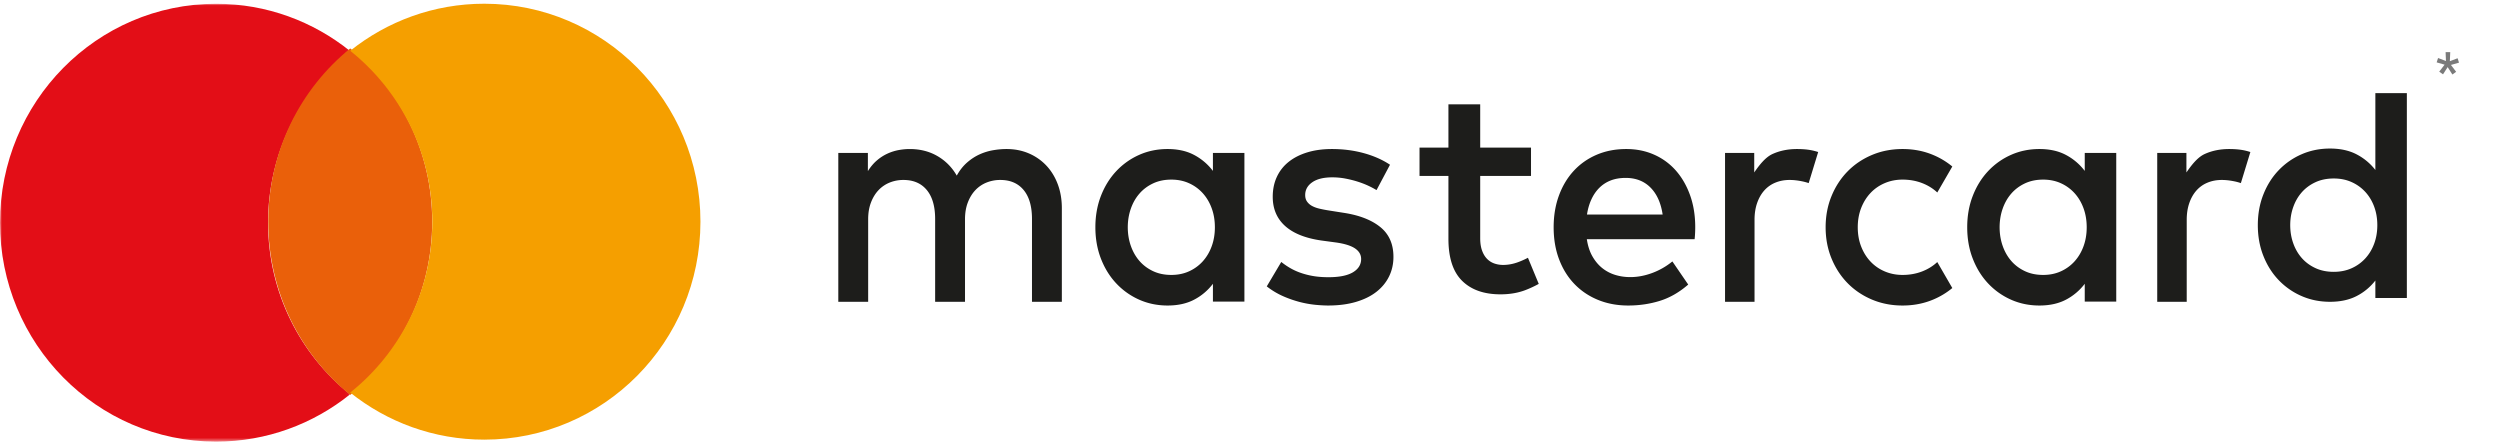
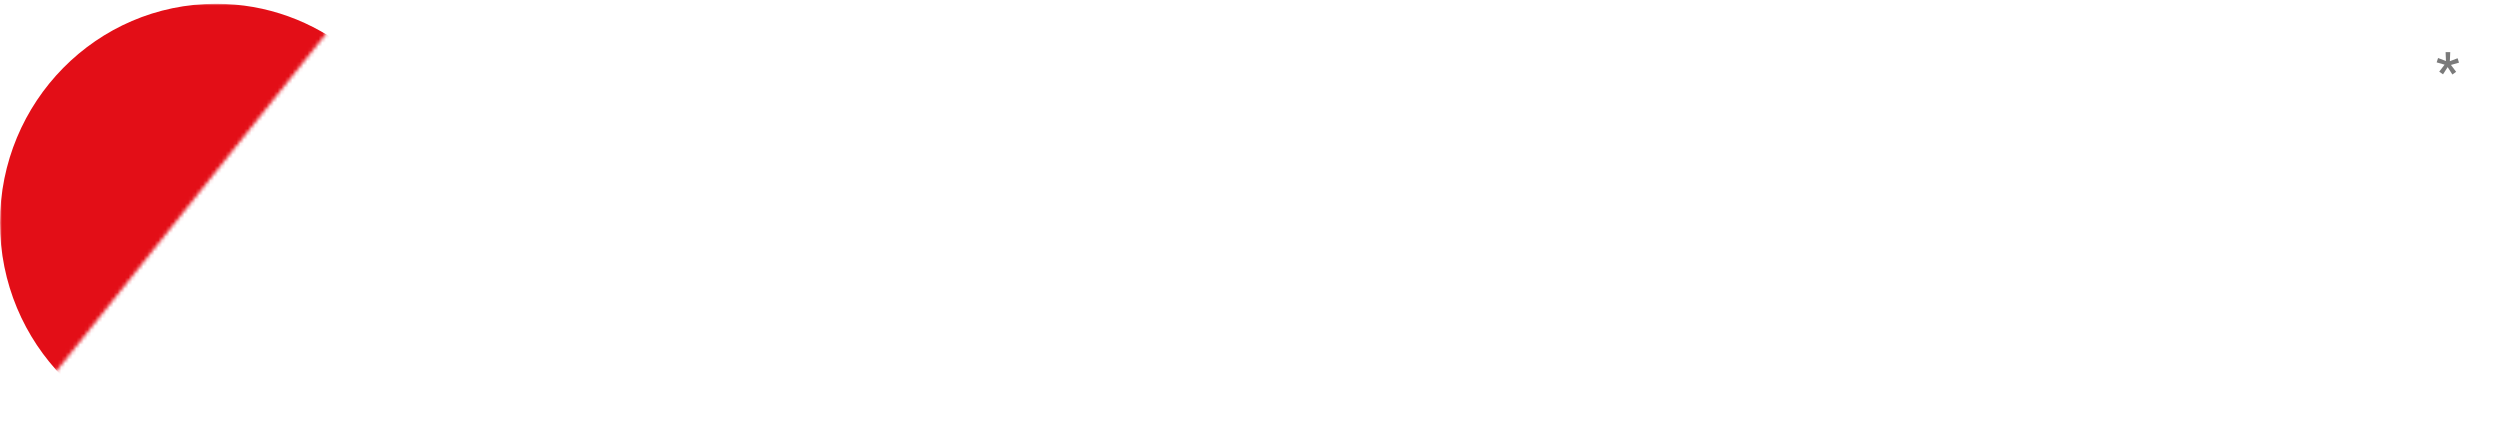
<svg xmlns="http://www.w3.org/2000/svg" xmlns:xlink="http://www.w3.org/1999/xlink" width="671" height="119">
  <defs>
-     <path id="a" d="M0 117.532V.012h93.962v117.52z" />
+     <path id="a" d="M0 117.532V.012h93.962z" />
  </defs>
  <g fill="none" fill-rule="evenodd">
    <g transform="translate(0 1)">
      <mask id="b" fill="#fff">
        <use xlink:href="#a" />
      </mask>
      <path d="M71.942 58.772c0-18.679 8.612-35.31 22.02-46.072C84.076 4.765 71.585.012 57.992.012 25.964.012 0 26.32 0 58.772s25.964 58.76 57.992 58.76c13.593 0 26.084-4.751 35.97-12.688-13.408-10.763-22.02-27.393-22.02-46.072" fill="#E30E17" mask="url(#b)" />
    </g>
-     <path d="M72 59.5c0 18.853 8.604 35.637 22 46.5 13.396-10.863 22-27.647 22-46.5S107.396 23.863 94 13C80.603 23.863 72 40.647 72 59.5" fill="#EA600A" />
-     <path d="M280.84 44.442a13.964 13.964 0 0 0-4.713-3.275c-1.82-.778-3.813-1.167-5.975-1.167-1.144 0-2.335.104-3.568.313a15.005 15.005 0 0 0-3.625 1.105c-1.183.528-2.31 1.26-3.38 2.19-1.067.931-1.997 2.106-2.785 3.524-1.273-2.223-2.997-3.969-5.173-5.234-2.174-1.266-4.662-1.898-7.46-1.898-.943 0-1.915.09-2.92.27a12.943 12.943 0 0 0-2.996.939 11.994 11.994 0 0 0-2.844 1.815c-.904.765-1.724 1.73-2.462 2.9v-4.882H225V81h8.015V58.854c0-1.697.255-3.206.763-4.527.509-1.32 1.19-2.426 2.043-3.315a8.48 8.48 0 0 1 2.995-2.024 9.77 9.77 0 0 1 3.665-.688c2.697 0 4.79.905 6.278 2.712 1.49 1.807 2.233 4.393 2.233 7.757V81h8.016V58.854c0-1.697.253-3.206.763-4.527.51-1.32 1.19-2.426 2.041-3.315a8.5 8.5 0 0 1 2.997-2.024 9.757 9.757 0 0 1 3.664-.688c2.697 0 4.79.905 6.28 2.712 1.487 1.807 2.232 4.393 2.232 7.757V81H285V55.891c0-2.335-.362-4.476-1.088-6.424-.725-1.944-1.75-3.62-3.072-5.025m44.385 21.641c-.566 1.556-1.363 2.903-2.387 4.043a11.083 11.083 0 0 1-3.68 2.687c-1.429.652-3.02.978-4.773.978-1.834 0-3.471-.339-4.914-1.02-1.443-.68-2.664-1.598-3.66-2.75-.998-1.153-1.766-2.507-2.305-4.062-.54-1.556-.81-3.209-.81-4.959 0-1.75.27-3.403.81-4.959.539-1.555 1.307-2.909 2.305-4.061.996-1.153 2.217-2.07 3.66-2.75 1.443-.68 3.08-1.022 4.914-1.022 1.752 0 3.344.327 4.773.98a11.091 11.091 0 0 1 3.68 2.686c1.024 1.14 1.821 2.487 2.387 4.043.566 1.555.849 3.25.849 5.083 0 1.833-.283 3.528-.849 5.083zm.324-20.208a15.274 15.274 0 0 0-5.016-4.27c-1.996-1.07-4.382-1.605-7.158-1.605-2.725 0-5.259.521-7.605 1.562a18.888 18.888 0 0 0-6.147 4.355c-1.754 1.862-3.13 4.076-4.127 6.645C294.5 55.132 294 57.945 294 61c0 3.056.5 5.868 1.496 8.438.998 2.569 2.373 4.785 4.127 6.645a18.888 18.888 0 0 0 6.147 4.355c2.346 1.04 4.88 1.562 7.605 1.562 2.776 0 5.162-.528 7.158-1.583a15.043 15.043 0 0 0 5.016-4.25v4.79H334V41.041h-8.451v4.834zm44.918 15.063c-2.356-1.906-5.633-3.18-9.836-3.82l-3.973-.627a34.817 34.817 0 0 1-2.489-.48c-.775-.18-1.444-.425-2.007-.73a3.896 3.896 0 0 1-1.346-1.17c-.334-.473-.502-1.057-.502-1.753 0-1.419.636-2.567 1.909-3.445 1.27-.876 3.057-1.314 5.357-1.314 1.206 0 2.39.11 3.555.334 1.163.223 2.267.5 3.31.834 1.044.334 1.994.704 2.852 1.108a22.53 22.53 0 0 1 2.164 1.147l3.616-6.805c-2.008-1.336-4.349-2.373-7.026-3.11-2.677-.737-5.526-1.107-8.55-1.107-2.465 0-4.671.3-6.624.899-1.953.598-3.62 1.446-4.999 2.546a11.049 11.049 0 0 0-3.17 4.028c-.737 1.588-1.105 3.369-1.105 5.345 0 3.229 1.105 5.837 3.311 7.828 2.209 1.99 5.454 3.29 9.736 3.904l4.016.542c2.3.334 3.986.87 5.058 1.607 1.068.738 1.606 1.677 1.606 2.818 0 1.503-.74 2.692-2.208 3.57-1.473.876-3.655 1.315-6.543 1.315-1.58 0-2.991-.112-4.236-.334a20.635 20.635 0 0 1-3.414-.898 16.043 16.043 0 0 1-2.767-1.295 19.837 19.837 0 0 1-2.27-1.565L340 76.865a20.412 20.412 0 0 0 4.375 2.63 29.501 29.501 0 0 0 4.495 1.566 27.38 27.38 0 0 0 4.176.75c1.31.126 2.46.189 3.452.189 2.756 0 5.225-.32 7.406-.96 2.18-.641 4.012-1.538 5.498-2.693 1.487-1.155 2.624-2.532 3.413-4.133.79-1.6 1.185-3.36 1.185-5.281 0-3.423-1.178-6.09-3.533-7.995m55.482-3.355c.217-1.444.598-2.772 1.144-3.98.543-1.207 1.247-2.25 2.104-3.124a8.792 8.792 0 0 1 3.064-2.022c1.186-.471 2.538-.707 4.065-.707 2.724 0 4.944.86 6.66 2.583 1.716 1.723 2.806 4.138 3.268 7.25H425.95zm23.882-11.771a16.768 16.768 0 0 0-5.845-4.292c-2.272-1.013-4.774-1.52-7.495-1.52-2.889 0-5.524.507-7.907 1.52-2.384 1.015-4.434 2.445-6.15 4.292-1.716 1.847-3.051 4.061-4.004 6.645-.954 2.584-1.43 5.432-1.43 8.541 0 3.169.49 6.044 1.47 8.627.981 2.582 2.356 4.79 4.13 6.623 1.77 1.834 3.88 3.252 6.332 4.251 2.452 1 5.146 1.501 8.09 1.501 2.968 0 5.794-.418 8.477-1.251 2.684-.832 5.223-2.291 7.62-4.375l-4.25-6.208a18.955 18.955 0 0 1-5.413 3.103c-1.975.737-3.942 1.104-5.903 1.104-1.39 0-2.724-.192-4.005-.582a10.407 10.407 0 0 1-3.472-1.812c-1.036-.819-1.92-1.87-2.656-3.147-.735-1.277-1.24-2.818-1.513-4.625h28.928a25.52 25.52 0 0 0 .122-1.582c.027-.557.043-1.112.043-1.667 0-3.112-.456-5.951-1.37-8.522-.913-2.567-2.18-4.777-3.799-6.624zm109.393 20.271c-.568 1.556-1.363 2.903-2.389 4.043a11.076 11.076 0 0 1-3.678 2.687c-1.43.652-3.02.978-4.773.978-1.834 0-3.471-.339-4.914-1.02-1.442-.68-2.665-1.598-3.66-2.75-.997-1.153-1.767-2.507-2.306-4.062-.54-1.556-.808-3.209-.808-4.959 0-1.75.269-3.403.808-4.959.539-1.555 1.309-2.909 2.305-4.061.996-1.153 2.219-2.07 3.661-2.75 1.443-.68 3.08-1.022 4.914-1.022 1.752 0 3.343.327 4.773.98a11.098 11.098 0 0 1 3.678 2.686c1.026 1.14 1.821 2.487 2.389 4.043.564 1.555.848 3.25.848 5.083 0 1.833-.284 3.528-.848 5.083zm.322-20.208a15.284 15.284 0 0 0-5.014-4.27c-1.998-1.07-4.382-1.605-7.158-1.605-2.725 0-5.261.521-7.604 1.562a18.894 18.894 0 0 0-6.15 4.355c-1.751 1.862-3.126 4.076-4.124 6.645-1 2.57-1.496 5.383-1.496 8.438 0 3.056.497 5.868 1.496 8.438.998 2.569 2.373 4.785 4.125 6.645a18.894 18.894 0 0 0 6.149 4.355c2.343 1.04 4.879 1.562 7.604 1.562 2.776 0 5.16-.528 7.158-1.583a15.052 15.052 0 0 0 5.014-4.25v4.79H568V41.041h-8.454v4.834zM407.503 70.346c-1.368.507-2.714.76-4.041.76a7.093 7.093 0 0 1-2.418-.4 5.017 5.017 0 0 1-1.949-1.262c-.556-.574-.996-1.315-1.32-2.222-.324-.91-.489-2.004-.489-3.286V47.229h13.636v-7.611h-13.636V28h-8.528v11.618H381v7.611h7.758v16.867c0 5.1 1.225 8.862 3.676 11.277 2.45 2.418 5.881 3.627 10.299 3.627 2.462 0 4.674-.375 6.64-1.122A28.437 28.437 0 0 0 413 76.195l-2.902-7.01c-.822.432-1.684.823-2.595 1.16M482.312 40c-2.422 0-4.61.446-6.566 1.335-1.954.89-3.59 3.032-4.91 4.95v-5.241H463V81h7.916V59.02c0-1.697.234-3.212.703-4.547.467-1.336 1.115-2.46 1.94-3.38a8.025 8.025 0 0 1 2.973-2.083c1.155-.473 2.42-.71 3.799-.71 1.046 0 2.173.125 3.384.374a14 14 0 0 1 1.734.472l2.551-8.34a15.764 15.764 0 0 0-2.114-.535c-1.064-.18-2.254-.271-3.574-.271m116 0c-2.424 0-4.61.446-6.567 1.335-1.954.89-3.589 3.032-4.91 4.95v-5.241H579V81h7.916V59.02c0-1.697.234-3.212.703-4.547.467-1.336 1.113-2.46 1.94-3.38a8.019 8.019 0 0 1 2.972-2.083c1.155-.473 2.42-.71 3.798-.71 1.048 0 2.175.125 3.386.374a14 14 0 0 1 1.734.472l2.551-8.34a15.93 15.93 0 0 0-2.116-.535c-1.063-.18-2.254-.271-3.572-.271m38.912 25.413c-.566 1.523-1.363 2.842-2.389 3.958a11.067 11.067 0 0 1-3.678 2.632c-1.43.639-3.02.958-4.773.958-1.834 0-3.471-.332-4.914-1-1.442-.665-2.663-1.564-3.66-2.693-.997-1.129-1.767-2.454-2.305-3.977-.54-1.524-.809-3.143-.809-4.856 0-1.714.269-3.333.81-4.856.537-1.524 1.307-2.85 2.303-3.978.998-1.129 2.219-2.026 3.661-2.694 1.443-.665 3.08-1 4.914-1 1.752 0 3.343.32 4.773.96a11.09 11.09 0 0 1 3.678 2.63c1.026 1.117 1.823 2.436 2.389 3.96.565 1.523.848 3.183.848 4.978 0 1.794-.283 3.454-.848 4.978zM637.547 25v20.622a15.204 15.204 0 0 0-5.014-4.182c-1.997-1.046-4.383-1.57-7.16-1.57-2.722 0-5.257.51-7.603 1.53a18.889 18.889 0 0 0-6.148 4.264c-1.753 1.823-3.128 3.992-4.124 6.508-1 2.516-1.498 5.271-1.498 8.263 0 2.993.498 5.747 1.498 8.263.996 2.516 2.37 4.686 4.124 6.507a18.889 18.889 0 0 0 6.148 4.265c2.346 1.02 4.88 1.53 7.604 1.53 2.776 0 5.162-.517 7.16-1.55a14.976 14.976 0 0 0 5.013-4.162v4.691H646V25h-8.453zM502.07 51.77c1.069-1.124 2.339-2 3.81-2.625 1.47-.625 3.06-.937 4.77-.937 1.883 0 3.632.312 5.25.937 1.563.604 2.917 1.447 4.067 2.519L524 44.691a20.375 20.375 0 0 0-5.11-3.087c-2.527-1.068-5.273-1.604-8.24-1.604-2.967 0-5.713.536-8.24 1.604-2.525 1.07-4.703 2.542-6.535 4.417-1.83 1.874-3.267 4.09-4.31 6.645C490.523 55.222 490 58 490 61s.522 5.778 1.566 8.334c1.042 2.555 2.478 4.77 4.309 6.644 1.832 1.876 4.01 3.348 6.535 4.418 2.527 1.068 5.273 1.604 8.24 1.604 2.967 0 5.713-.536 8.24-1.604a20.375 20.375 0 0 0 5.11-3.087l-4.033-6.973c-1.15 1.07-2.504 1.914-4.068 2.517-1.617.625-3.366.938-5.248.938-1.71 0-3.301-.313-4.772-.938a11.24 11.24 0 0 1-3.809-2.624c-1.068-1.125-1.911-2.472-2.527-4.042-.615-1.569-.922-3.298-.922-5.187 0-1.89.307-3.618.922-5.187.616-1.57 1.459-2.917 2.527-4.042" fill="#1D1D1B" />
-     <path d="M129.985 1C116.386 1 103.89 5.73 94 13.632c13.413 10.715 22.029 27.272 22.029 45.869 0 18.596-8.616 35.153-22.029 45.869 9.89 7.9 22.386 12.63 35.985 12.63C162.025 118 188 91.81 188 59.5 188 27.193 162.026 1 129.985 1" fill="#F59F00" />
    <path fill-opacity=".6" fill="#222" d="M656.131 17.357 654 16.74l.379-1.172 2.117.811-.093-2.379h1.244l-.107 2.428 2.081-.798.379 1.186-2.167.61 1.395 1.846-1.009.728-1.265-1.99-1.245 1.935-1.022-.708z" />
  </g>
</svg>